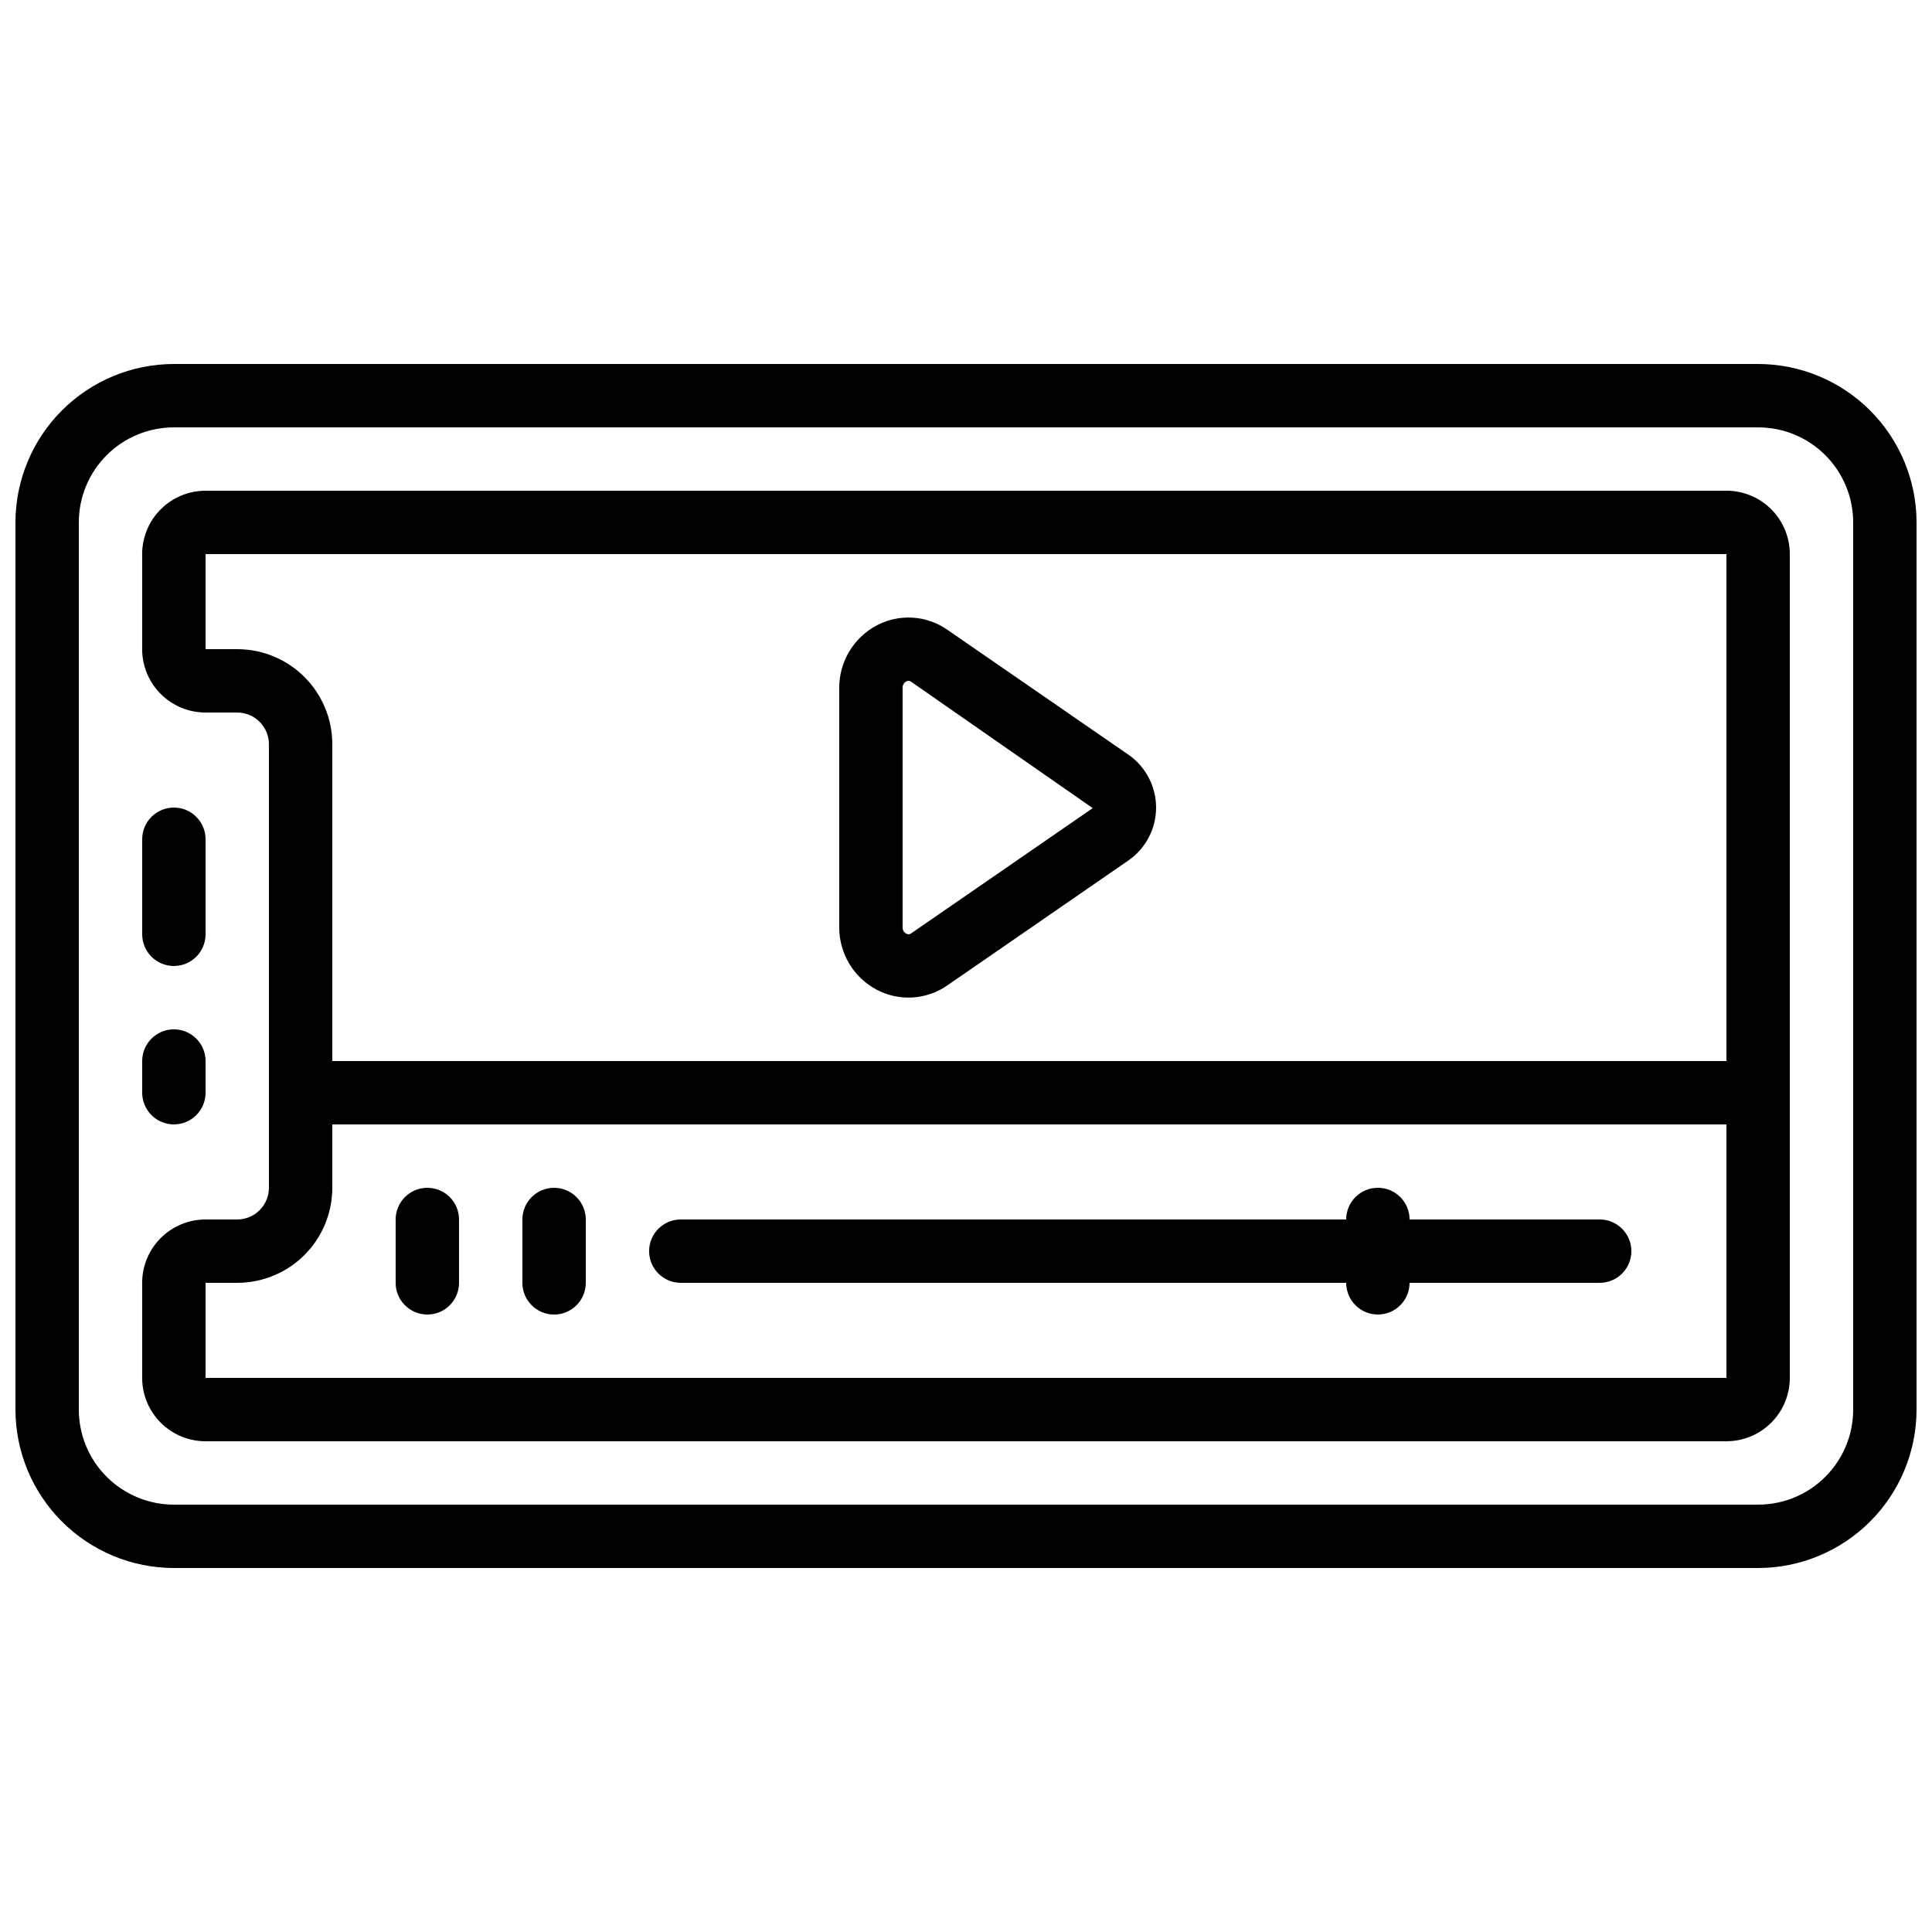
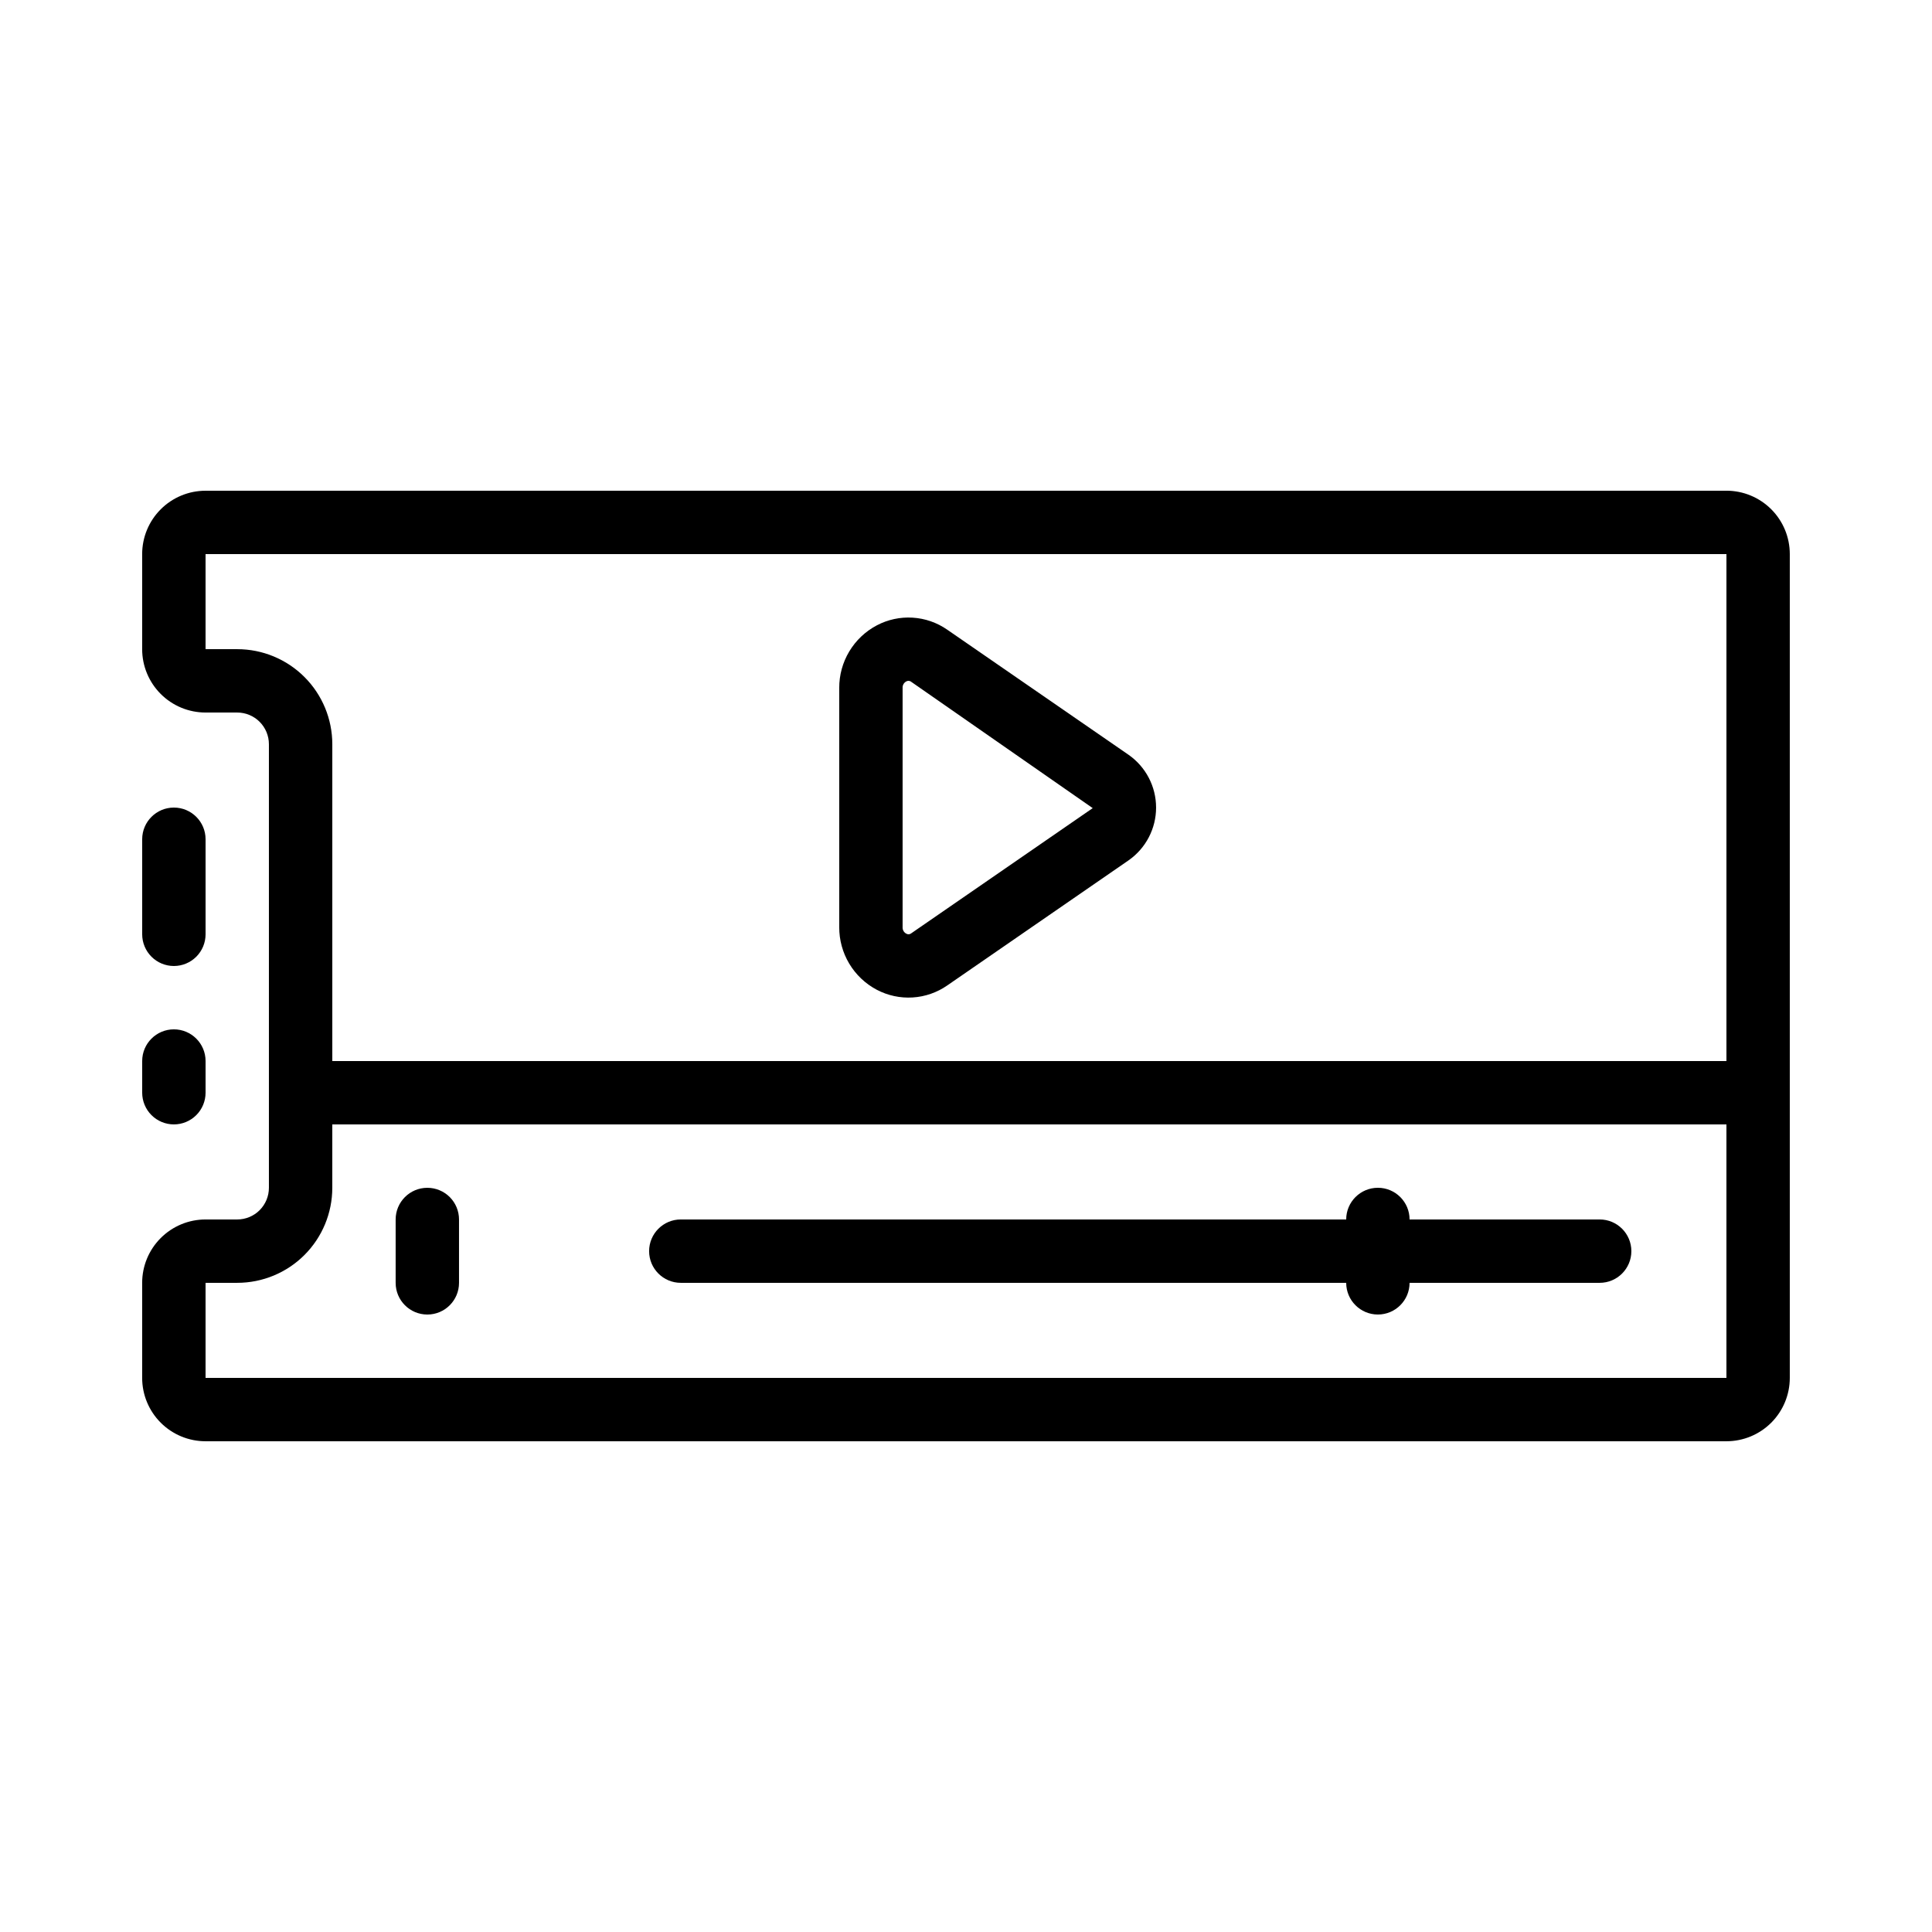
<svg xmlns="http://www.w3.org/2000/svg" width="800px" height="800px" version="1.1" viewBox="144 144 512 512">
  <defs>
    <clipPath id="a">
      <path d="m148.09 240h503.81v320h-503.81z" />
    </clipPath>
  </defs>
  <path d="m601.52 274.05h-403.05c-4.457 0-8.727 1.77-11.875 4.918-3.152 3.148-4.922 7.422-4.922 11.875v25.191c0 4.453 1.77 8.723 4.922 11.875 3.148 3.148 7.418 4.918 11.875 4.918h8.395c2.227 0 4.363 0.883 5.938 2.461 1.574 1.574 2.461 3.707 2.461 5.938v117.55c0 2.227-0.887 4.363-2.461 5.938-1.574 1.574-3.711 2.457-5.938 2.457h-8.395c-4.457 0-8.727 1.77-11.875 4.922-3.152 3.148-4.922 7.418-4.922 11.871v25.191c0 4.453 1.77 8.727 4.922 11.875 3.148 3.148 7.418 4.918 11.875 4.918h403.05c4.453 0 8.723-1.77 11.875-4.918 3.148-3.148 4.918-7.422 4.918-11.875v-218.32c0-4.453-1.77-8.727-4.918-11.875-3.152-3.148-7.422-4.918-11.875-4.918zm-394.65 41.984h-8.395v-25.191h403.05v134.35h-369.46v-83.965c0-6.684-2.656-13.09-7.379-17.812-4.723-4.727-11.133-7.379-17.812-7.379zm-8.395 193.12v-25.191h8.395c6.68 0 13.09-2.652 17.812-7.375 4.723-4.727 7.379-11.133 7.379-17.812v-16.793h369.46v67.176z" />
  <g clip-path="url(#a)">
-     <path d="m609.92 240.46h-419.84c-11.133 0.016-21.801 4.441-29.672 12.312-7.871 7.871-12.301 18.543-12.312 29.672v235.11c0.012 11.129 4.441 21.801 12.312 29.672 7.871 7.871 18.539 12.297 29.672 12.312h419.84c11.133-0.016 21.805-4.441 29.672-12.312 7.871-7.871 12.301-18.543 12.312-29.672v-235.11c-0.012-11.129-4.441-21.801-12.312-29.672-7.867-7.871-18.539-12.297-29.672-12.312zm25.191 277.09v0.004c0 6.68-2.652 13.086-7.379 17.812-4.723 4.723-11.129 7.379-17.812 7.379h-419.84c-6.68 0-13.09-2.656-17.812-7.379-4.723-4.727-7.379-11.133-7.379-17.812v-235.11c0-6.68 2.656-13.086 7.379-17.812 4.723-4.723 11.133-7.375 17.812-7.375h419.84c6.684 0 13.09 2.652 17.812 7.375 4.727 4.727 7.379 11.133 7.379 17.812z" />
-   </g>
+     </g>
  <path d="m376.36 406.3c2.918 1.535 6.199 2.242 9.492 2.039 3.289-0.199 6.465-1.301 9.172-3.18l48.082-33.176c4.555-3.191 7.269-8.406 7.269-13.969s-2.715-10.777-7.269-13.969l-48.082-33.176c-2.707-1.883-5.883-2.984-9.172-3.184-3.293-0.203-6.578 0.504-9.492 2.043-3.019 1.594-5.543 3.984-7.297 6.91-1.758 2.93-2.676 6.285-2.656 9.695v63.348c-0.02 3.414 0.898 6.769 2.652 9.699 1.754 2.93 4.277 5.324 7.301 6.918zm6.84-79.965c-0.051-0.719 0.324-1.402 0.957-1.746 0.188-0.105 0.398-0.164 0.613-0.168 0.258 0.012 0.504 0.102 0.707 0.262l48.105 33.477-48.09 33.176c-0.375 0.309-0.902 0.344-1.316 0.094-0.645-0.336-1.023-1.023-0.977-1.746z" />
  <path d="m190.08 441.98c2.227 0 4.363-0.887 5.938-2.461 1.574-1.574 2.461-3.711 2.461-5.938v-8.398c0-4.637-3.762-8.395-8.398-8.395s-8.398 3.758-8.398 8.395v8.398c0 2.227 0.887 4.363 2.461 5.938 1.574 1.574 3.711 2.461 5.938 2.461z" />
  <path d="m190.08 400c2.227 0 4.363-0.887 5.938-2.461 1.574-1.574 2.461-3.711 2.461-5.938v-25.191c0-4.637-3.762-8.395-8.398-8.395s-8.398 3.758-8.398 8.395v25.191c0 2.227 0.887 4.363 2.461 5.938 1.574 1.574 3.711 2.461 5.938 2.461z" />
-   <path d="m290.84 458.78c-4.637 0-8.398 3.758-8.398 8.395v16.793c0 4.641 3.762 8.398 8.398 8.398 4.637 0 8.398-3.758 8.398-8.398v-16.793c0-2.227-0.887-4.363-2.461-5.938-1.574-1.574-3.711-2.457-5.938-2.457z" />
  <path d="m257.25 458.78c-4.641 0-8.398 3.758-8.398 8.395v16.793c0 4.641 3.758 8.398 8.398 8.398 4.637 0 8.395-3.758 8.395-8.398v-16.793c0-2.227-0.883-4.363-2.457-5.938-1.578-1.574-3.711-2.457-5.938-2.457z" />
  <path d="m567.93 467.17h-50.379c0-4.637-3.762-8.395-8.398-8.395s-8.395 3.758-8.395 8.395h-176.34c-4.637 0-8.395 3.762-8.395 8.398 0 4.637 3.758 8.395 8.395 8.395h176.34c0 4.641 3.758 8.398 8.395 8.398s8.398-3.758 8.398-8.398h50.383-0.004c4.641 0 8.398-3.758 8.398-8.395 0-4.637-3.758-8.398-8.398-8.398z" />
</svg>